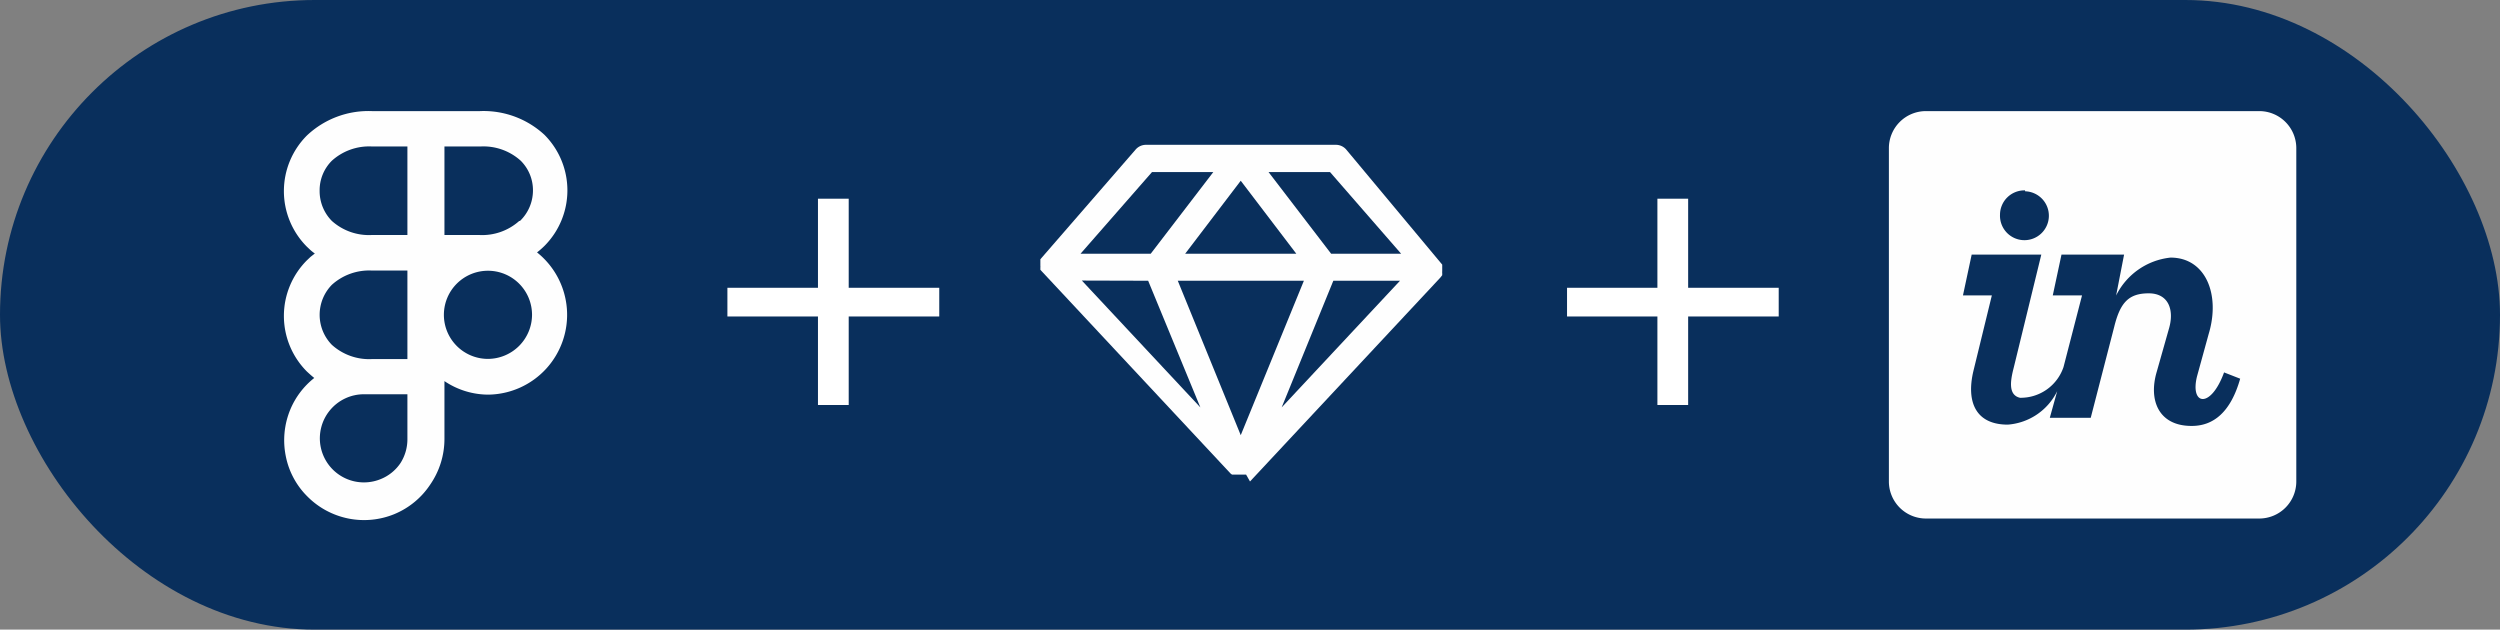
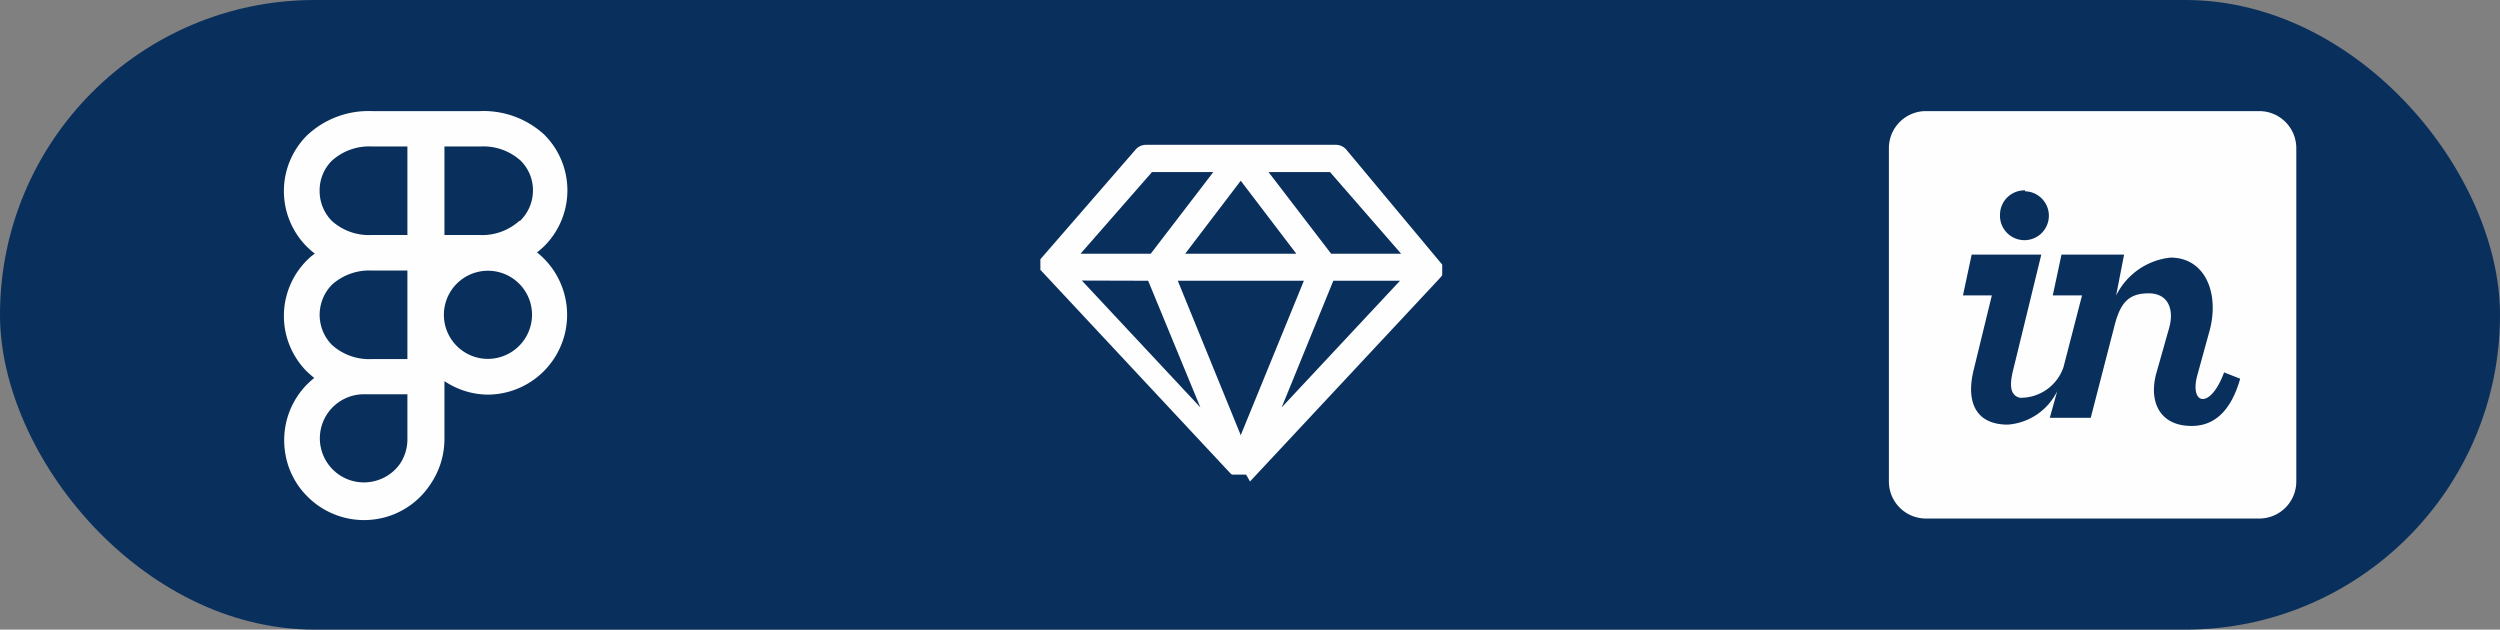
<svg xmlns="http://www.w3.org/2000/svg" viewBox="0 0 135 34">
  <rect x="0" y="0" width="135" height="34" fill="#808080" stroke="none" />
  <defs>
    <style>.cls-1{fill:#092f5c;}.cls-2{fill:#fff;}.cls-3{fill:#fefefe;}</style>
  </defs>
  <title>figma-sketch-invision</title>
  <g id="Layer_2" data-name="Layer 2">
    <g id="Layer_1-2" data-name="Layer 1">
      <rect class="cls-1" width="135" height="34" rx="17" ry="17" />
-       <polygon class="cls-2" points="50.72 15.54 45.83 15.54 45.83 10.73 44.17 10.73 44.17 15.54 39.28 15.54 39.28 17.09 44.17 17.09 44.17 21.87 45.83 21.87 45.83 17.09 50.72 17.09 50.72 15.54" />
-       <polygon class="cls-2" points="96.05 15.54 91.16 15.54 91.16 10.73 89.5 10.73 89.5 15.54 84.62 15.54 84.62 17.09 89.5 17.09 89.5 21.87 91.16 21.87 91.16 17.09 96.05 17.09 96.05 15.54" />
    </g>
    <g id="figma">
      <path class="cls-3" d="M29,13.63a4.36,4.36,0,0,0,.4-.35,4.25,4.25,0,0,0,0-6A4.84,4.84,0,0,0,25.91,6H20.09a4.84,4.84,0,0,0-3.52,1.32,4.25,4.25,0,0,0,0,6l.18.17a2.43,2.43,0,0,0,.25.2l-.23.18-.2.19a4.25,4.25,0,0,0,0,6c.13.12.26.24.4.35a4.26,4.26,0,0,0-1.3,1.72,4.33,4.33,0,0,0-.24,2.49,4.21,4.21,0,0,0,1.18,2.2,4.31,4.31,0,0,0,4.69.94,4.29,4.29,0,0,0,1.93-1.59A4.34,4.34,0,0,0,24,23.7V20.58a4.25,4.25,0,0,0,2.39.73A4.31,4.31,0,0,0,29,13.63ZM22,23.7A2.39,2.39,0,0,1,21.63,25a2.34,2.34,0,0,1-1.07.87,2.38,2.38,0,1,1-.91-4.58H22Zm0-4.31H20.09a3,3,0,0,1-2.17-.77,2.32,2.32,0,0,1,0-3.24,3,3,0,0,1,2.17-.77H22Zm0-6.7H20.09a3,3,0,0,1-2.17-.76,2.29,2.29,0,0,1-.66-1.63,2.25,2.25,0,0,1,.66-1.62,3,3,0,0,1,2.17-.77H22Zm4.31,6.69A2.38,2.38,0,1,1,28.73,17,2.39,2.39,0,0,1,26.35,19.38Zm1.73-7.45a3,3,0,0,1-2.17.76H24V7.91h1.95a3,3,0,0,1,2.17.77,2.25,2.25,0,0,1,.66,1.62A2.29,2.29,0,0,1,28.08,11.93Z" />
    </g>
    <g id="invision">
      <g id="Page-1">
        <g id="Dribbble-Light-Preview">
          <g id="icons">
            <path id="invision-_166_" data-name="invision-[#166]" class="cls-3" d="M118.34,23c-1.76,0-2.33-1.37-1.88-2.91l.66-2.33c.3-1,0-1.92-1.09-1.92s-1.54.51-1.86,1.8l-1.27,4.92h-2.21l.4-1.44a3.24,3.24,0,0,1-2.67,1.81c-1.72,0-2.25-1.21-1.86-2.88l1-4.1H106l.47-2.2h3.76l-1.49,6.11c-.17.66-.32,1.47.34,1.62a2.44,2.44,0,0,0,2.35-1.66l1-3.87h-1.58l.47-2.2h3.38l-.43,2.21a3.71,3.71,0,0,1,2.94-2.05c1.9,0,2.7,2,2.06,4.12l-.63,2.29c-.39,1.57.74,1.77,1.46-.21l.87.34c-.51,1.8-1.44,2.55-2.61,2.55m-9-12.67A1.32,1.32,0,1,1,108,11.6a1.32,1.32,0,0,1,1.35-1.32M122,6H104a2,2,0,0,0-2,2V26a2,2,0,0,0,2,2h18a2,2,0,0,0,2-2V8a2,2,0,0,0-2-2" />
          </g>
        </g>
      </g>
    </g>
    <g id="sketch">
-       <path class="cls-3" d="M77.88,14.86l0,0,0,0,0,0v0l0,0v-.13a.15.15,0,0,1,0-.07v-.07h0v-.3l0,0v0l0,0,0,0,0,0,0,0h0L72.7,8.08a.74.74,0,0,0-.55-.26H61.87a.74.74,0,0,0-.55.26L56.18,14h0l0,0,0,0,0,0,0,0v0l0,0v.3h0v.07a.15.15,0,0,1,0,.07v.13l0,0v0l0,0,0,0,0,0,0,0,0,0,0,0,10.27,11,0,0v0l.08.06h0l.07,0h0l.09,0h.44l.09,0h0l.07,0h0L67.5,26v0l0,0,10.27-11,0,0,0,0ZM62,15.16,64.82,22l-6.4-6.85Zm8.41,0L67,23.5,63.6,15.16ZM64,13.7l3-3.94,3,3.94Zm8,1.46H75.6L69.21,22Zm3.66-1.46H71.88L68.5,9.29h3.32ZM62.21,9.29h3.31L62.14,13.7H58.35Z" />
+       <path class="cls-3" d="M77.88,14.86l0,0,0,0,0,0v0l0,0v-.13a.15.15,0,0,1,0-.07v-.07h0v-.3l0,0v0h0L72.7,8.08a.74.74,0,0,0-.55-.26H61.87a.74.74,0,0,0-.55.26L56.18,14h0l0,0,0,0,0,0,0,0v0l0,0v.3h0v.07a.15.15,0,0,1,0,.07v.13l0,0v0l0,0,0,0,0,0,0,0,0,0,0,0,10.27,11,0,0v0l.08.06h0l.07,0h0l.09,0h.44l.09,0h0l.07,0h0L67.5,26v0l0,0,10.27-11,0,0,0,0ZM62,15.16,64.82,22l-6.4-6.85Zm8.41,0L67,23.5,63.6,15.16ZM64,13.7l3-3.94,3,3.94Zm8,1.46H75.6L69.21,22Zm3.66-1.46H71.88L68.5,9.29h3.32ZM62.21,9.29h3.31L62.14,13.7H58.35Z" />
    </g>
  </g>
</svg>